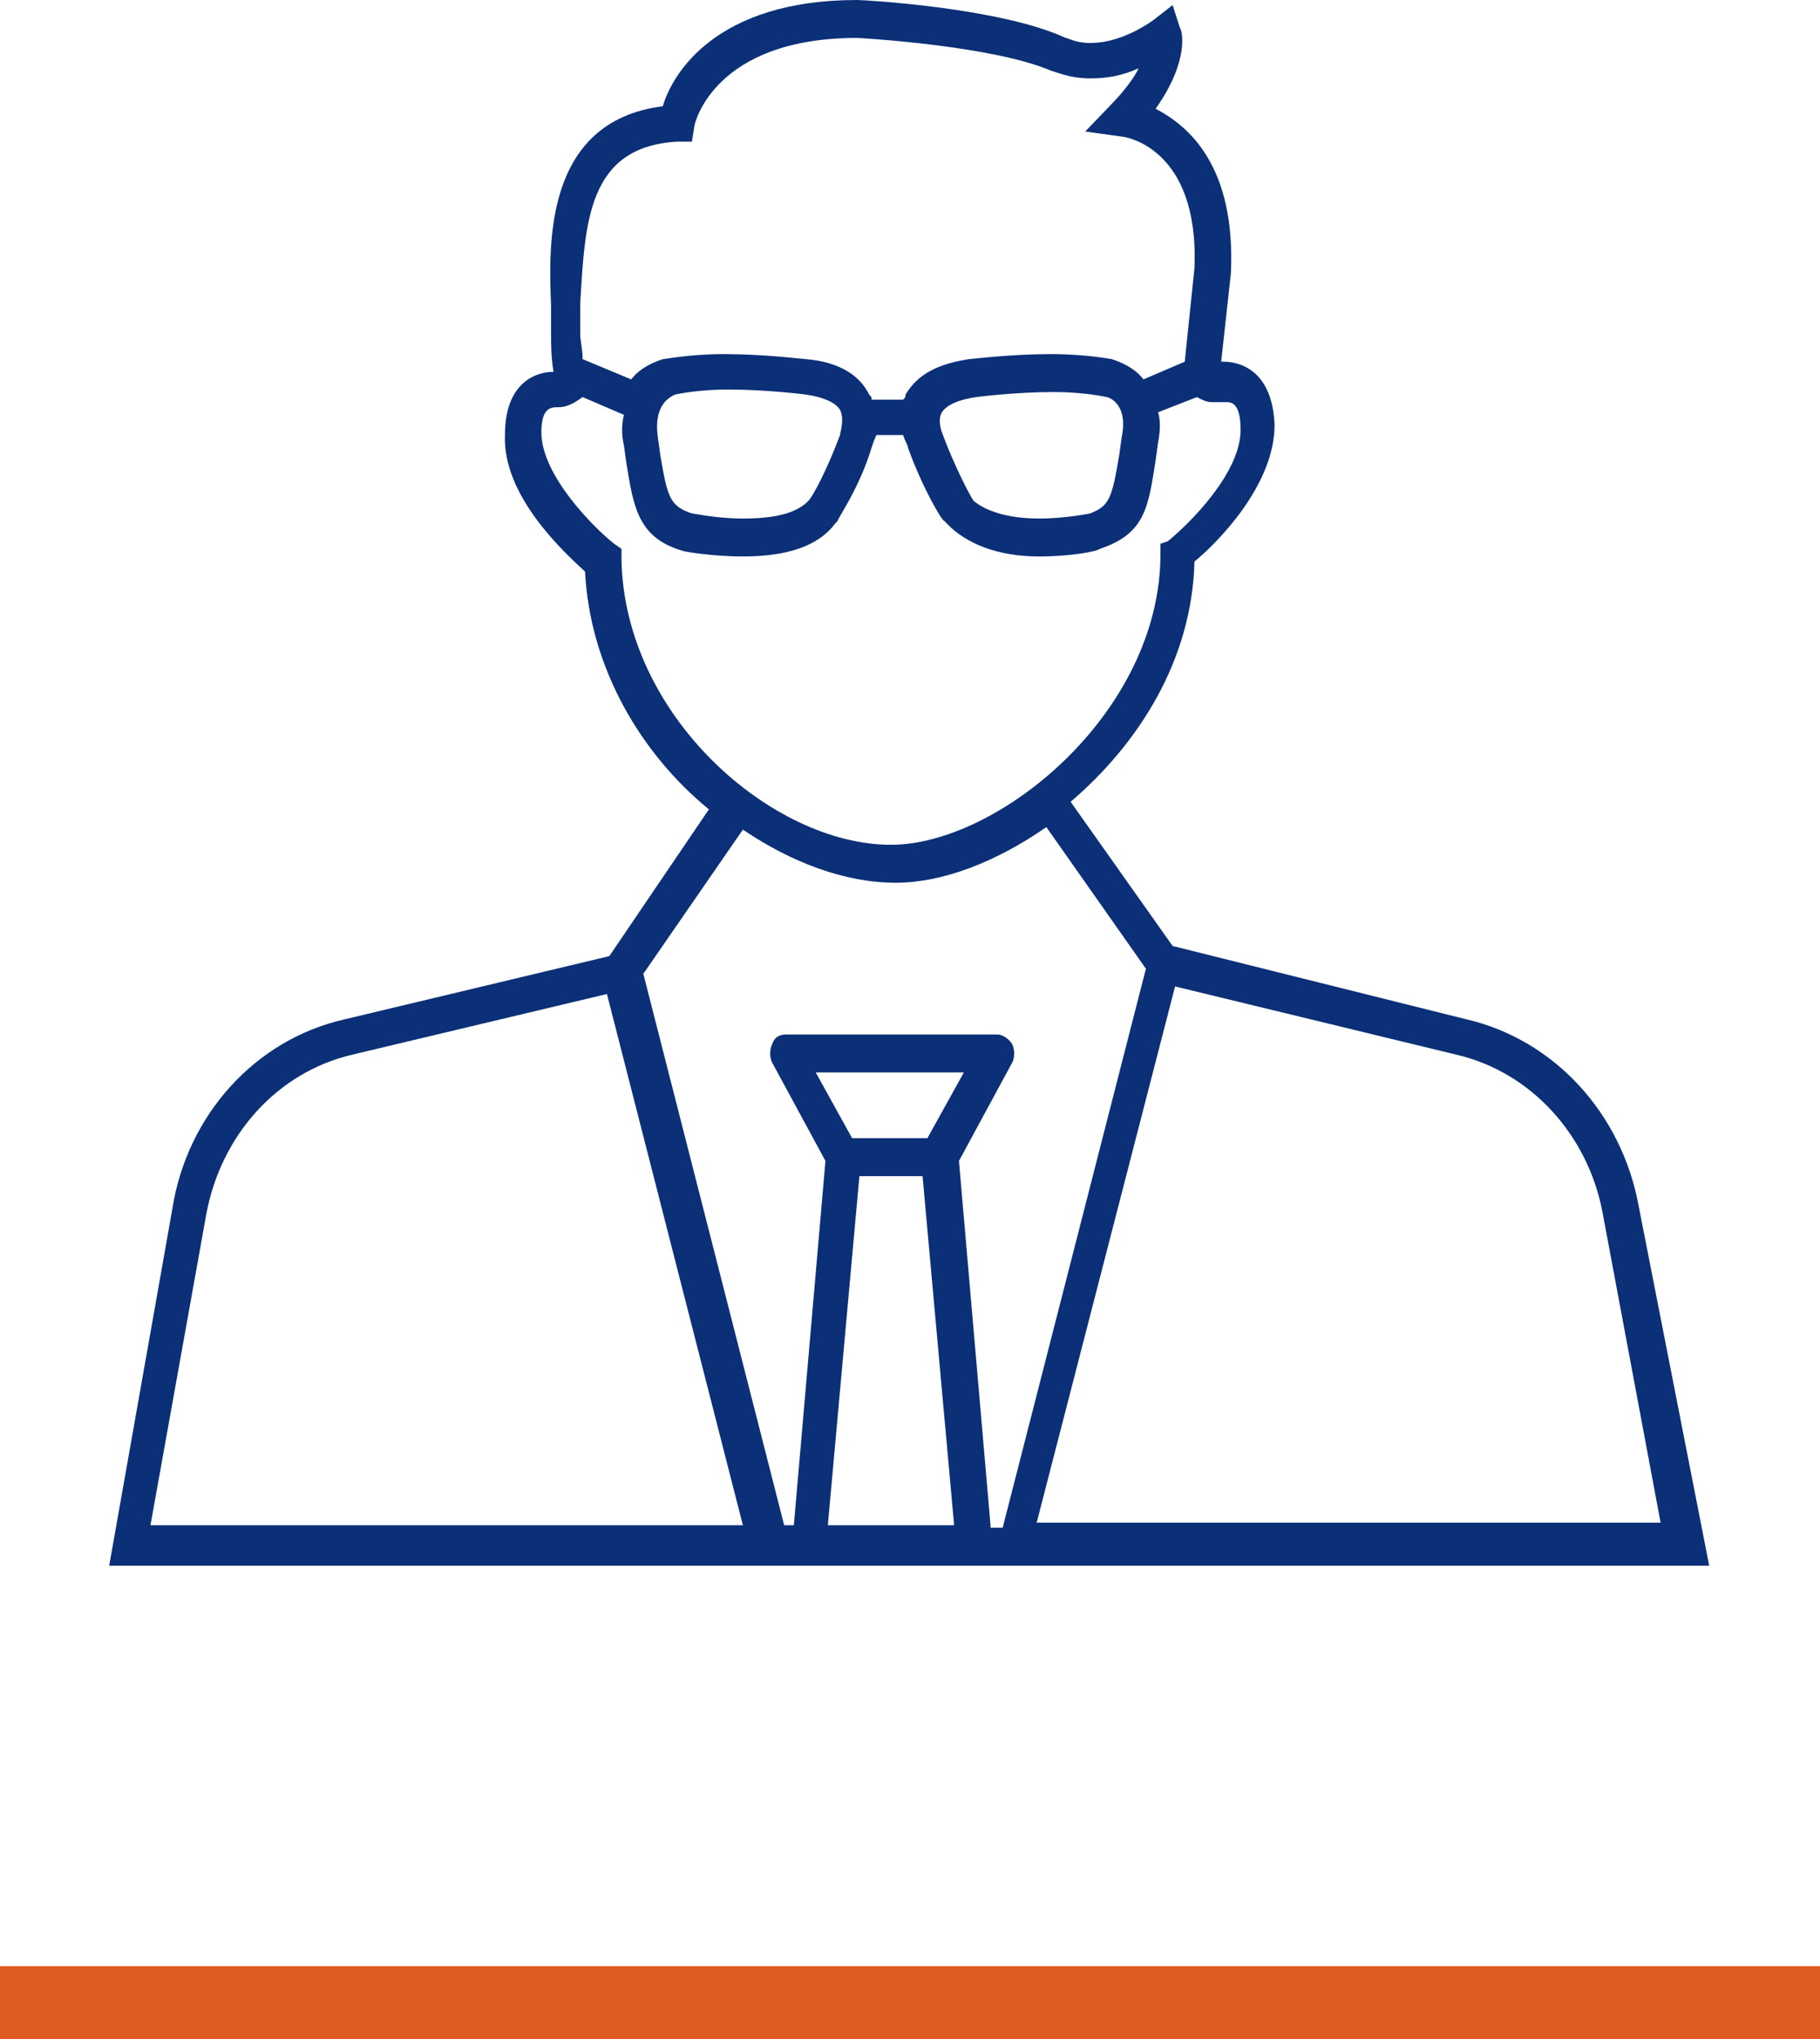
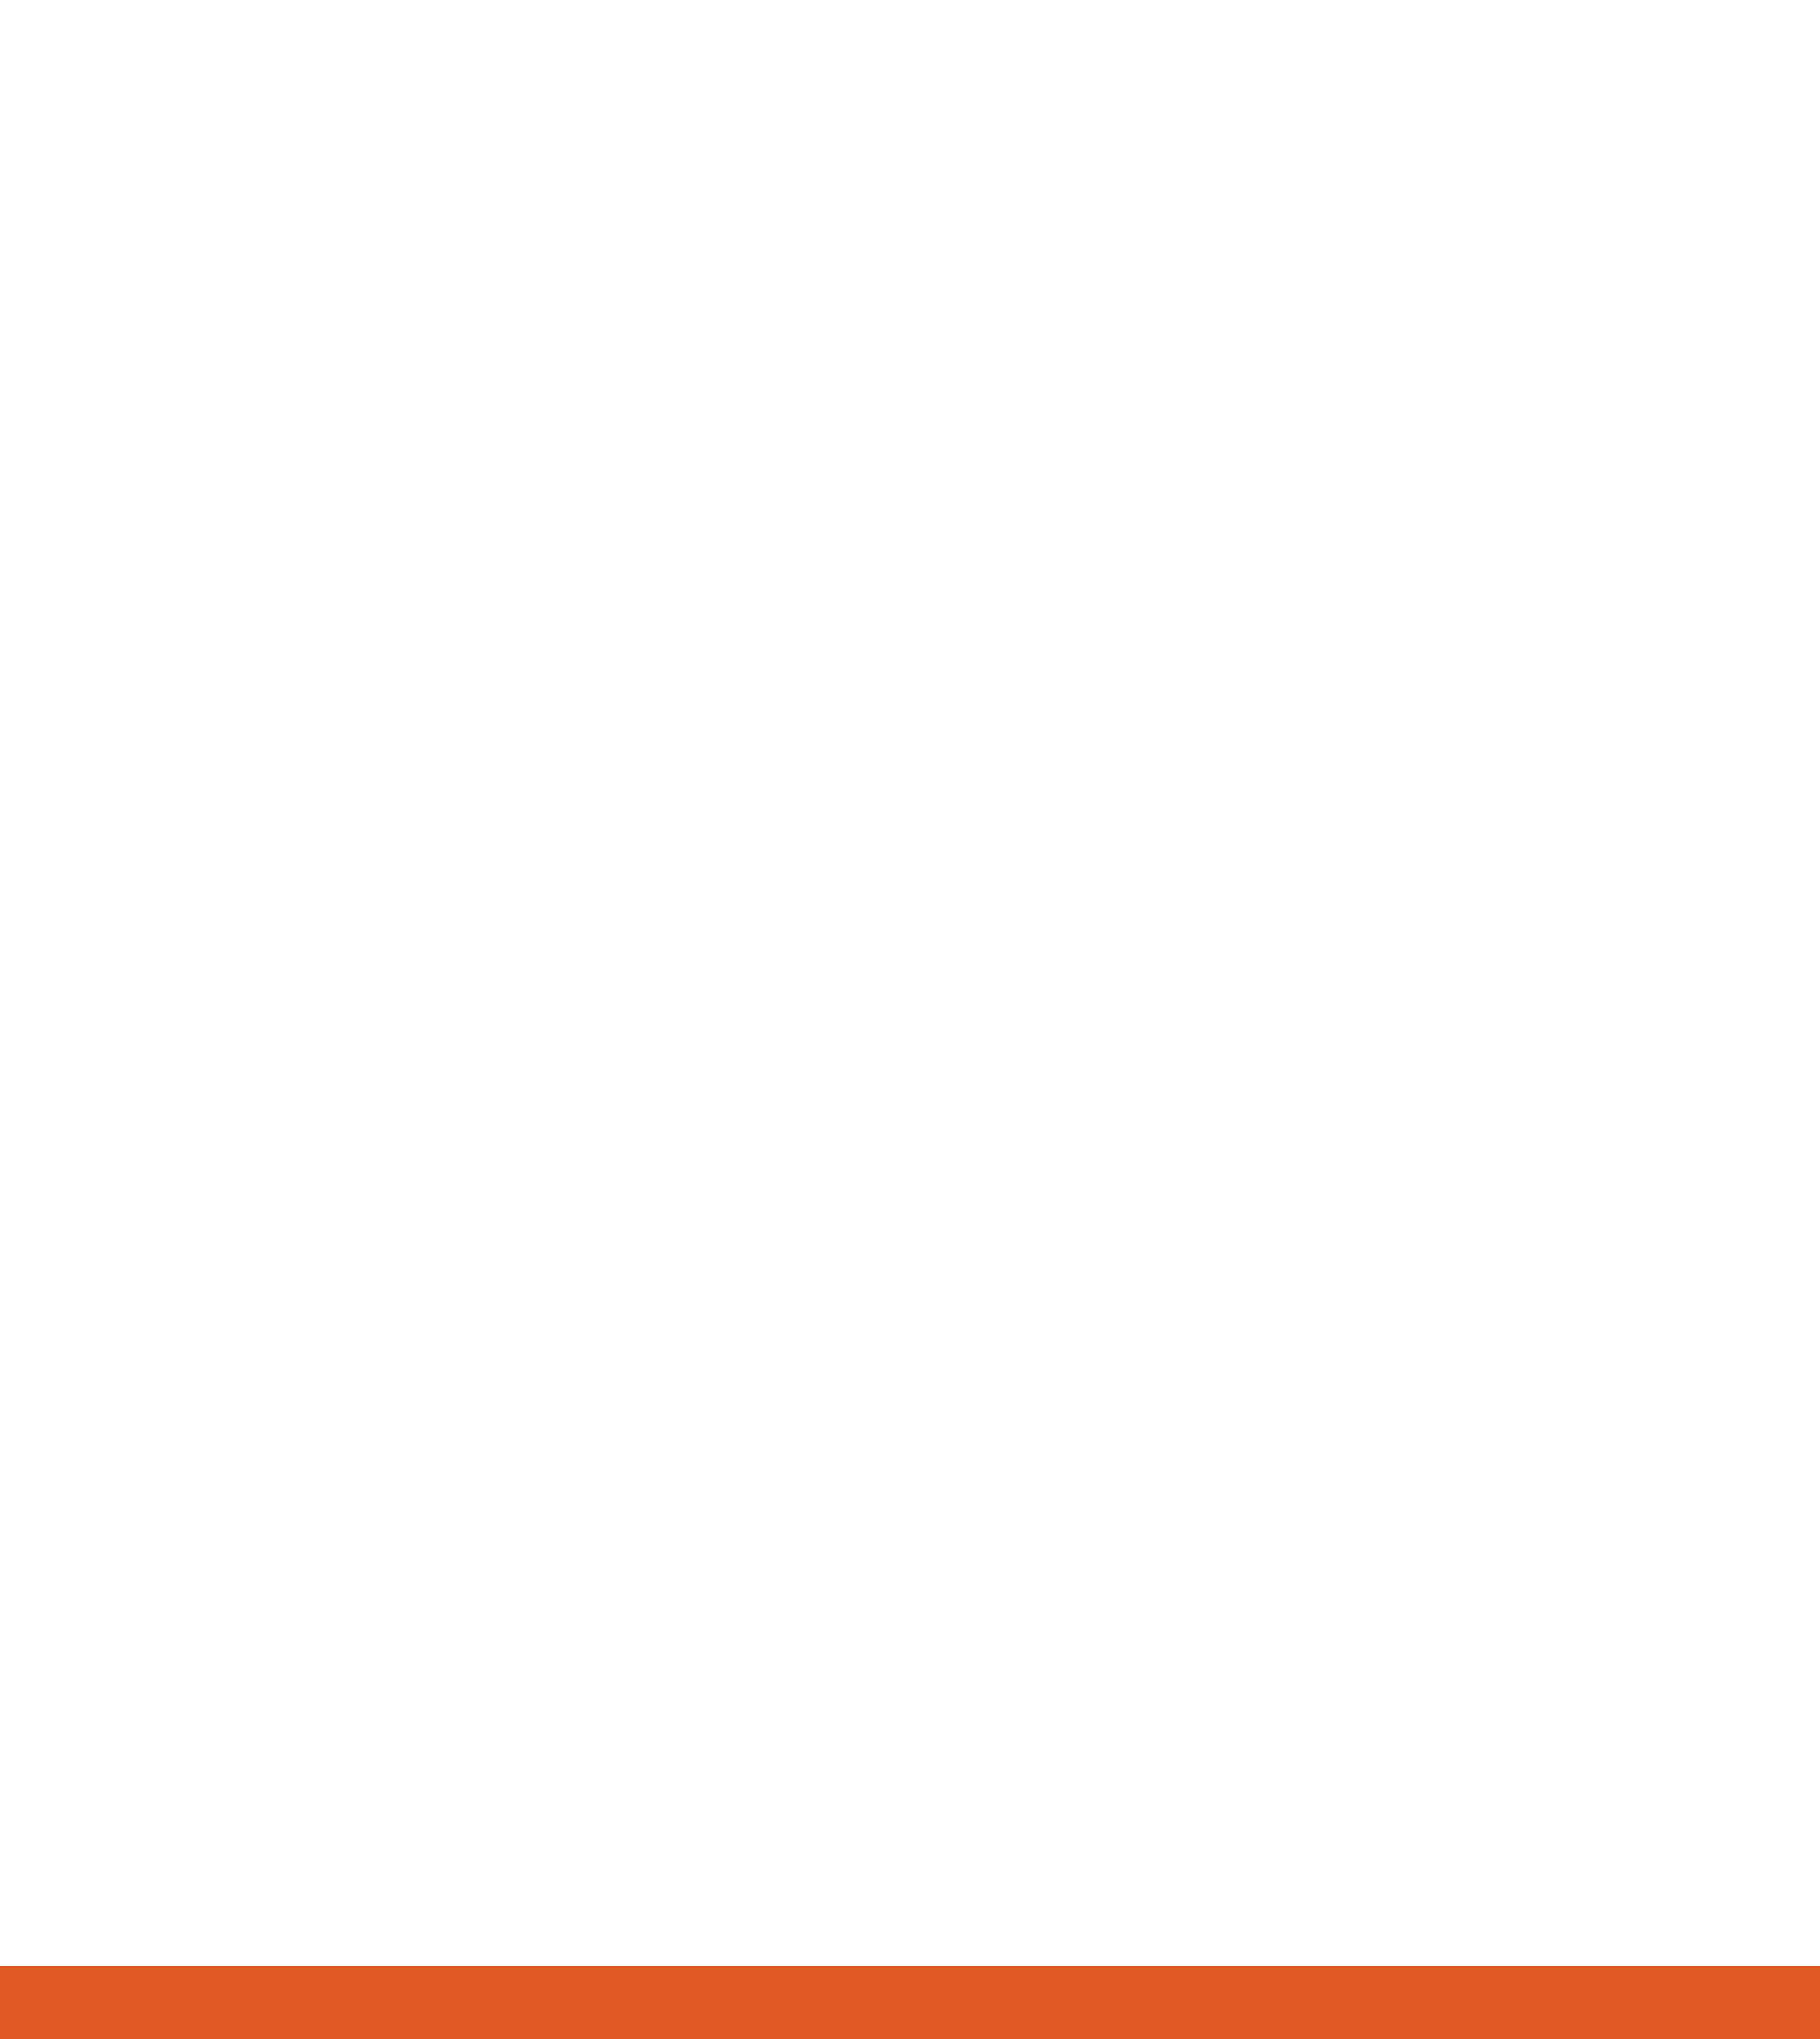
<svg xmlns="http://www.w3.org/2000/svg" width="50" height="56" viewBox="0 0 50 56" fill="none">
  <line y1="55" x2="50" y2="55" stroke="#E05B23" stroke-width="2" />
-   <path d="M45.021 33.136C44.554 30.565 42.687 28.551 40.285 27.995L32.215 25.981L29.413 22.021C31.281 20.423 32.748 18.131 32.815 15.422C33.415 14.935 35.016 13.338 35.016 11.67C34.95 10.073 33.949 9.934 33.615 9.934H33.549L33.816 7.502C33.949 4.585 32.682 3.473 31.748 2.987C32.682 1.667 32.482 0.834 32.415 0.764L32.215 0.139L31.681 0.556C31.081 0.973 30.481 1.181 29.947 1.181C29.547 1.181 29.347 1.042 29.28 1.042C27.479 0.208 23.744 0 23.544 0C19.675 0 18.474 2.015 18.208 2.918C14.939 3.334 15.073 6.738 15.139 8.405C15.139 8.683 15.139 8.961 15.139 9.17C15.139 9.447 15.139 9.795 15.206 10.212C14.739 10.212 13.872 10.489 13.872 11.948C13.806 13.616 15.473 15.144 16.073 15.7C16.207 18.339 17.607 20.701 19.475 22.229L16.74 26.259L9.47 27.995C7.002 28.551 5.134 30.635 4.734 33.205L3 43H20.809H21.743H27.412H28.346H46.956L45.021 33.136ZM18.608 3.89H19.008L19.075 3.473C19.075 3.404 19.608 1.042 23.544 1.042C23.61 1.042 27.279 1.25 28.88 1.945C28.947 1.945 29.347 2.153 29.947 2.153C30.414 2.153 30.814 2.084 31.281 1.876C31.148 2.153 30.881 2.501 30.547 2.848L29.814 3.612L30.814 3.751C30.881 3.751 32.949 4.029 32.815 7.363L32.548 9.934L31.414 10.42C31.148 10.073 30.747 9.934 30.547 9.864C30.147 9.795 29.547 9.725 28.88 9.725C27.746 9.725 26.679 9.864 26.612 9.864C25.745 10.003 25.211 10.281 24.878 10.837C24.878 10.906 24.878 10.906 24.811 10.976H23.944C23.944 10.906 23.944 10.906 23.877 10.837C23.61 10.281 23.01 9.934 22.143 9.864C22.076 9.864 21.009 9.725 19.875 9.725C19.208 9.725 18.675 9.795 18.208 9.864C18.008 9.934 17.607 10.073 17.341 10.42L16.007 9.864C16.007 9.586 15.94 9.378 15.94 9.17C15.94 8.961 15.94 8.683 15.94 8.336C16.073 6.113 16.14 4.029 18.608 3.89ZM30.814 12.018L30.747 12.504C30.547 13.685 30.481 13.893 29.947 14.102C29.947 14.102 29.28 14.241 28.546 14.241C27.679 14.241 27.079 14.032 26.745 13.754C26.612 13.546 26.212 12.782 25.878 11.879C25.878 11.879 25.745 11.531 25.878 11.323C26.012 11.115 26.345 10.976 26.812 10.906C26.812 10.906 27.879 10.767 28.947 10.767C29.547 10.767 30.08 10.837 30.414 10.906C30.414 10.906 31.014 11.045 30.814 12.018ZM23.077 11.948C22.743 12.851 22.343 13.616 22.21 13.754C21.876 14.102 21.276 14.241 20.409 14.241C19.675 14.241 19.075 14.102 19.008 14.102C18.408 13.893 18.341 13.685 18.141 12.504L18.074 12.018C17.941 11.115 18.408 10.906 18.541 10.837C18.875 10.767 19.408 10.698 20.009 10.698C21.076 10.698 22.143 10.837 22.143 10.837C22.61 10.906 22.943 11.045 23.077 11.254C23.21 11.531 23.077 11.879 23.077 11.948ZM17.074 15.352V15.074L16.874 14.935C16.34 14.519 14.873 13.06 14.873 11.879C14.873 11.184 15.139 11.184 15.34 11.184C15.606 11.184 15.806 11.045 16.007 10.906L17.14 11.393C17.074 11.67 17.074 11.948 17.14 12.226L17.207 12.712C17.407 13.963 17.541 14.796 18.808 15.144C18.808 15.144 19.542 15.283 20.409 15.283C21.609 15.283 22.477 15.005 22.943 14.38L23.01 14.31C23.01 14.241 23.61 13.407 23.944 12.296C23.944 12.296 24.011 12.087 24.077 11.948H24.811C24.878 12.157 24.944 12.226 24.944 12.296C25.345 13.407 25.878 14.31 25.945 14.31L26.012 14.38C26.545 14.935 27.412 15.283 28.546 15.283C29.413 15.283 30.147 15.144 30.214 15.074C31.481 14.658 31.548 13.893 31.748 12.643L31.815 12.157C31.881 11.809 31.881 11.531 31.815 11.323L32.882 10.906C33.015 10.976 33.149 11.045 33.282 11.045H33.482C33.549 11.045 33.615 11.045 33.682 11.045C33.816 11.045 34.082 11.045 34.082 11.809C34.082 12.99 32.682 14.38 32.081 14.866L31.881 14.935V15.213C31.881 19.59 27.412 23.202 24.477 23.202C21.209 23.202 17.14 19.659 17.074 15.352ZM4.134 41.889L5.668 33.344C6.068 31.191 7.602 29.454 9.67 28.968L16.674 27.3L20.409 41.889H4.134ZM22.743 41.889L23.61 32.302H25.345L26.212 41.889H22.743V41.889ZM25.478 31.26H23.41L22.41 29.454H26.479L25.478 31.26ZM27.212 41.889L26.345 31.885L27.812 29.176C27.879 29.037 27.879 28.829 27.812 28.69C27.746 28.551 27.546 28.412 27.412 28.412H21.609C21.409 28.412 21.276 28.481 21.209 28.69C21.142 28.829 21.142 29.037 21.209 29.176L22.677 31.885L21.809 41.889H21.543L17.674 26.745L20.409 22.785C21.743 23.688 23.21 24.244 24.611 24.244C25.878 24.244 27.346 23.688 28.746 22.716L31.481 26.606L27.546 41.958H27.212V41.889ZM32.282 27.092L40.019 28.968C42.086 29.454 43.62 31.191 44.021 33.275L45.621 41.819H28.48L32.282 27.092Z" fill="#0B3077" />
</svg>